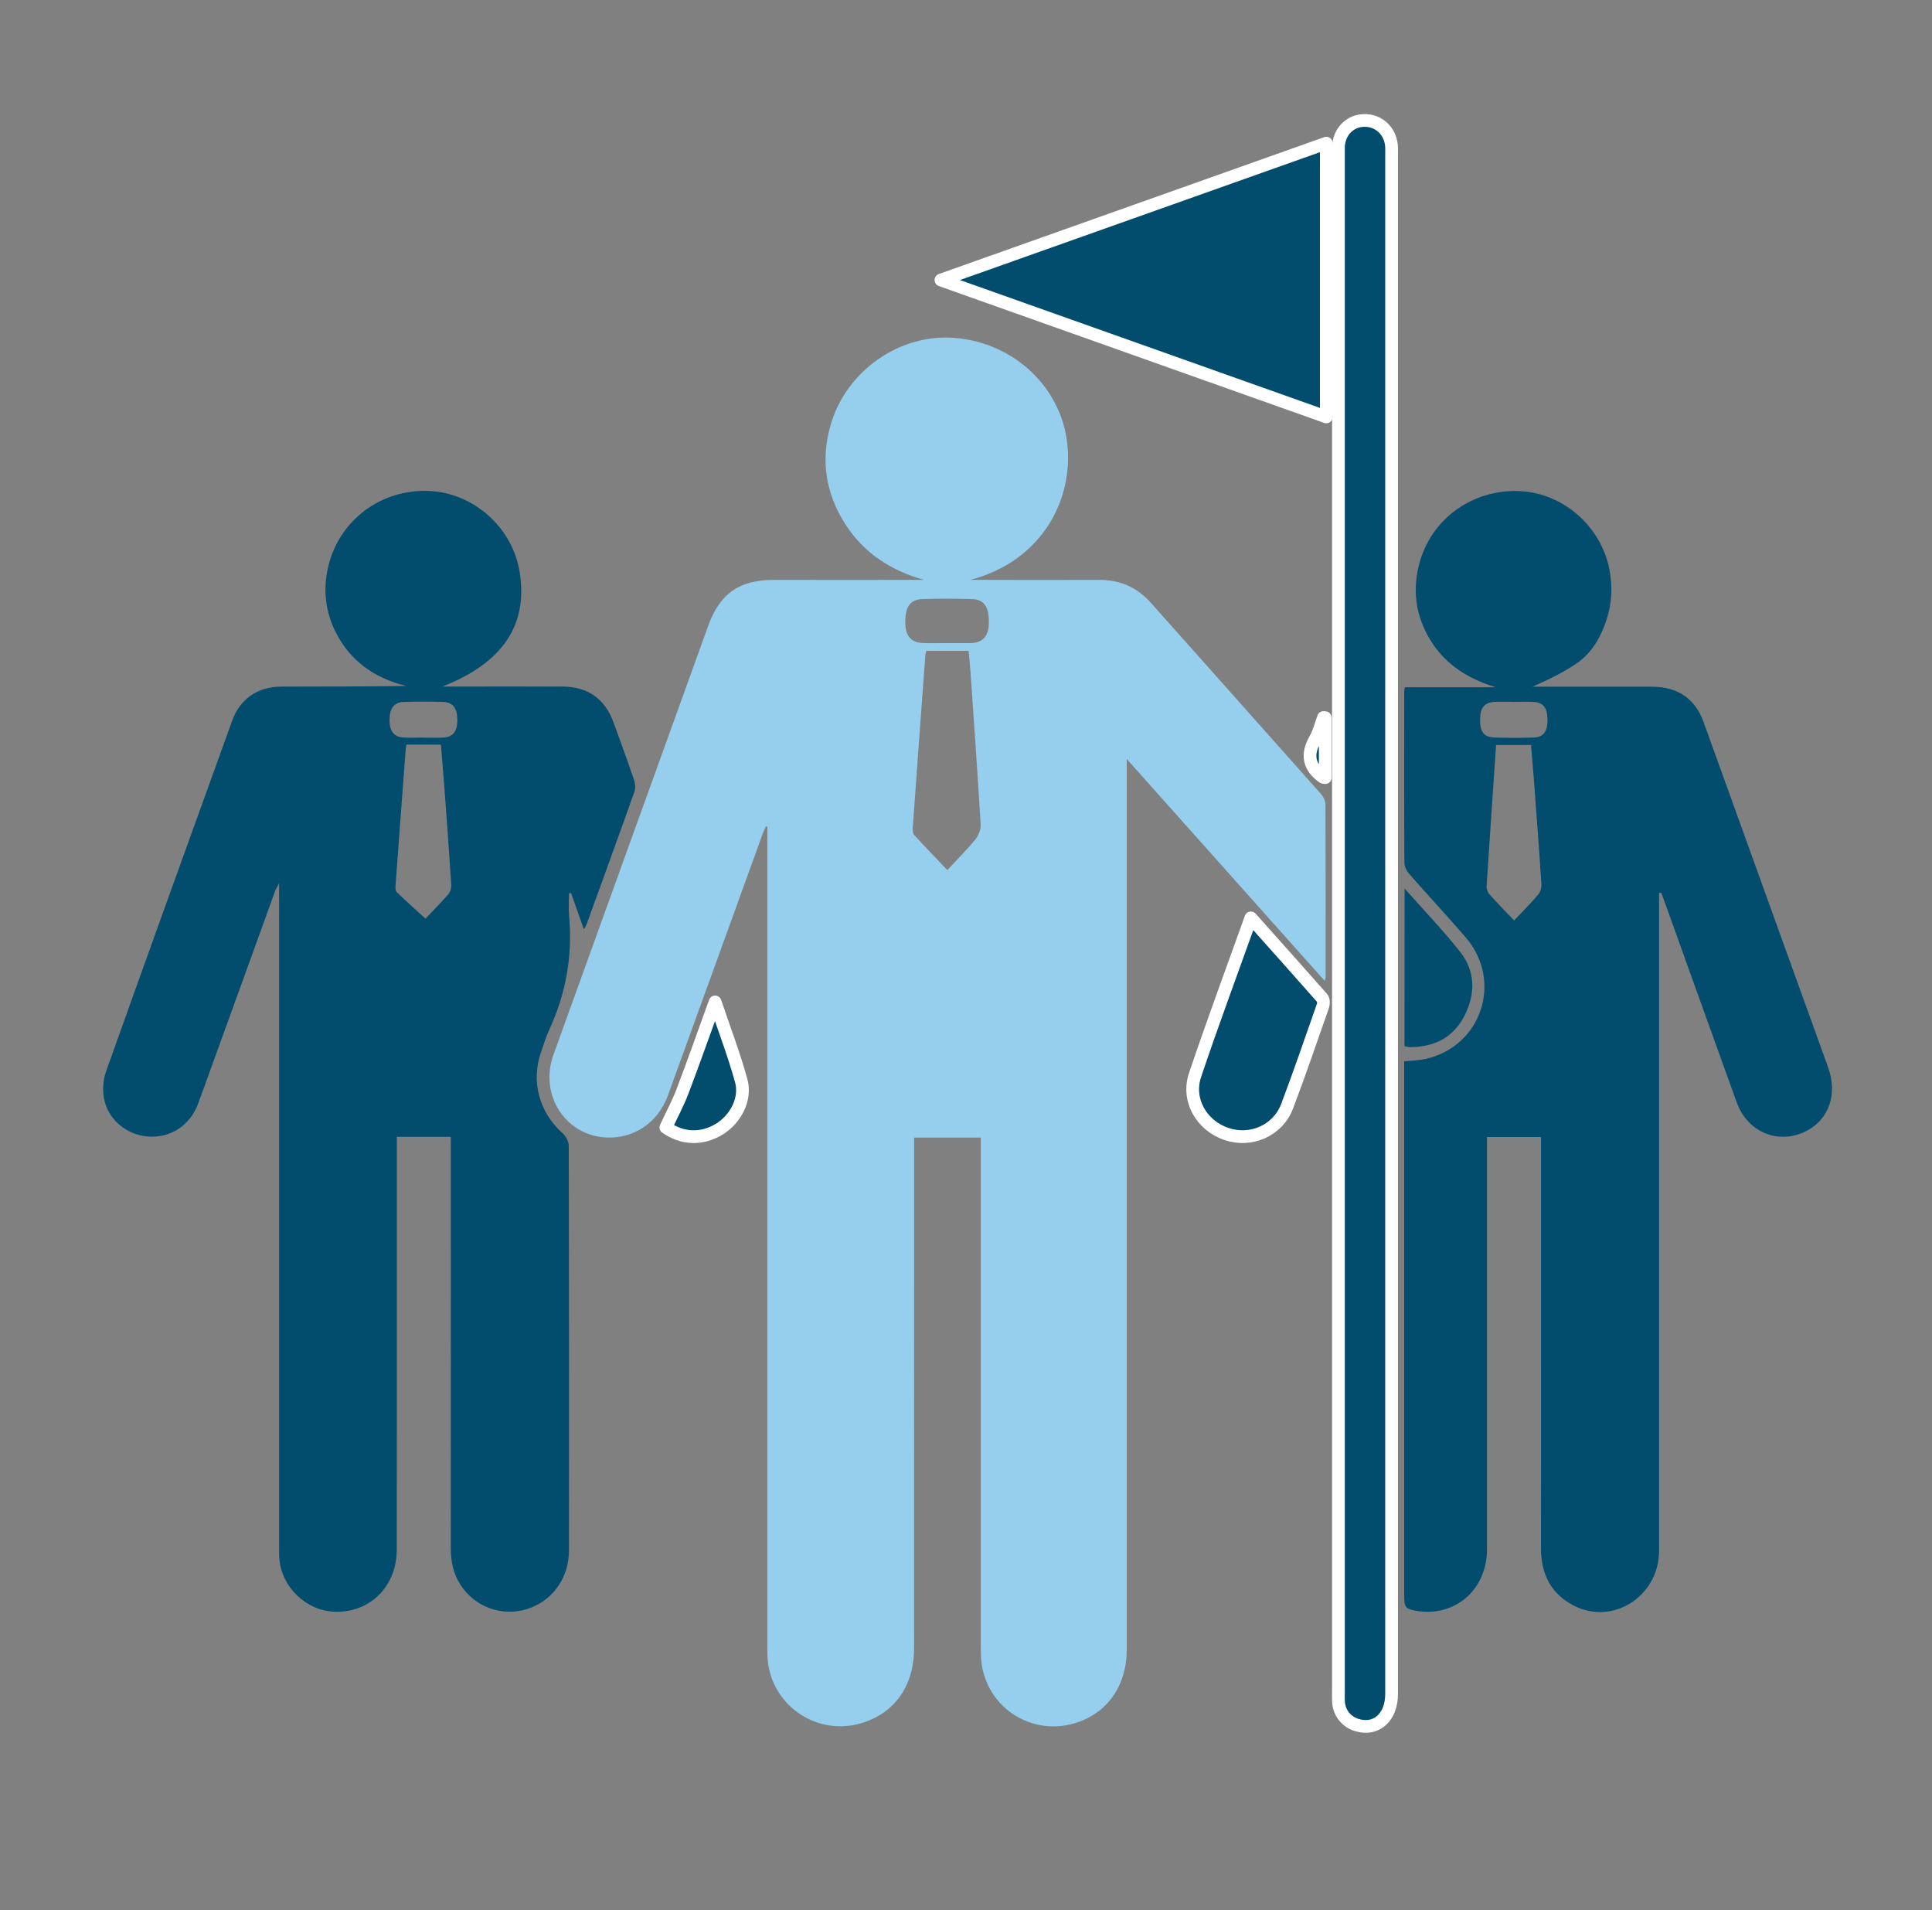
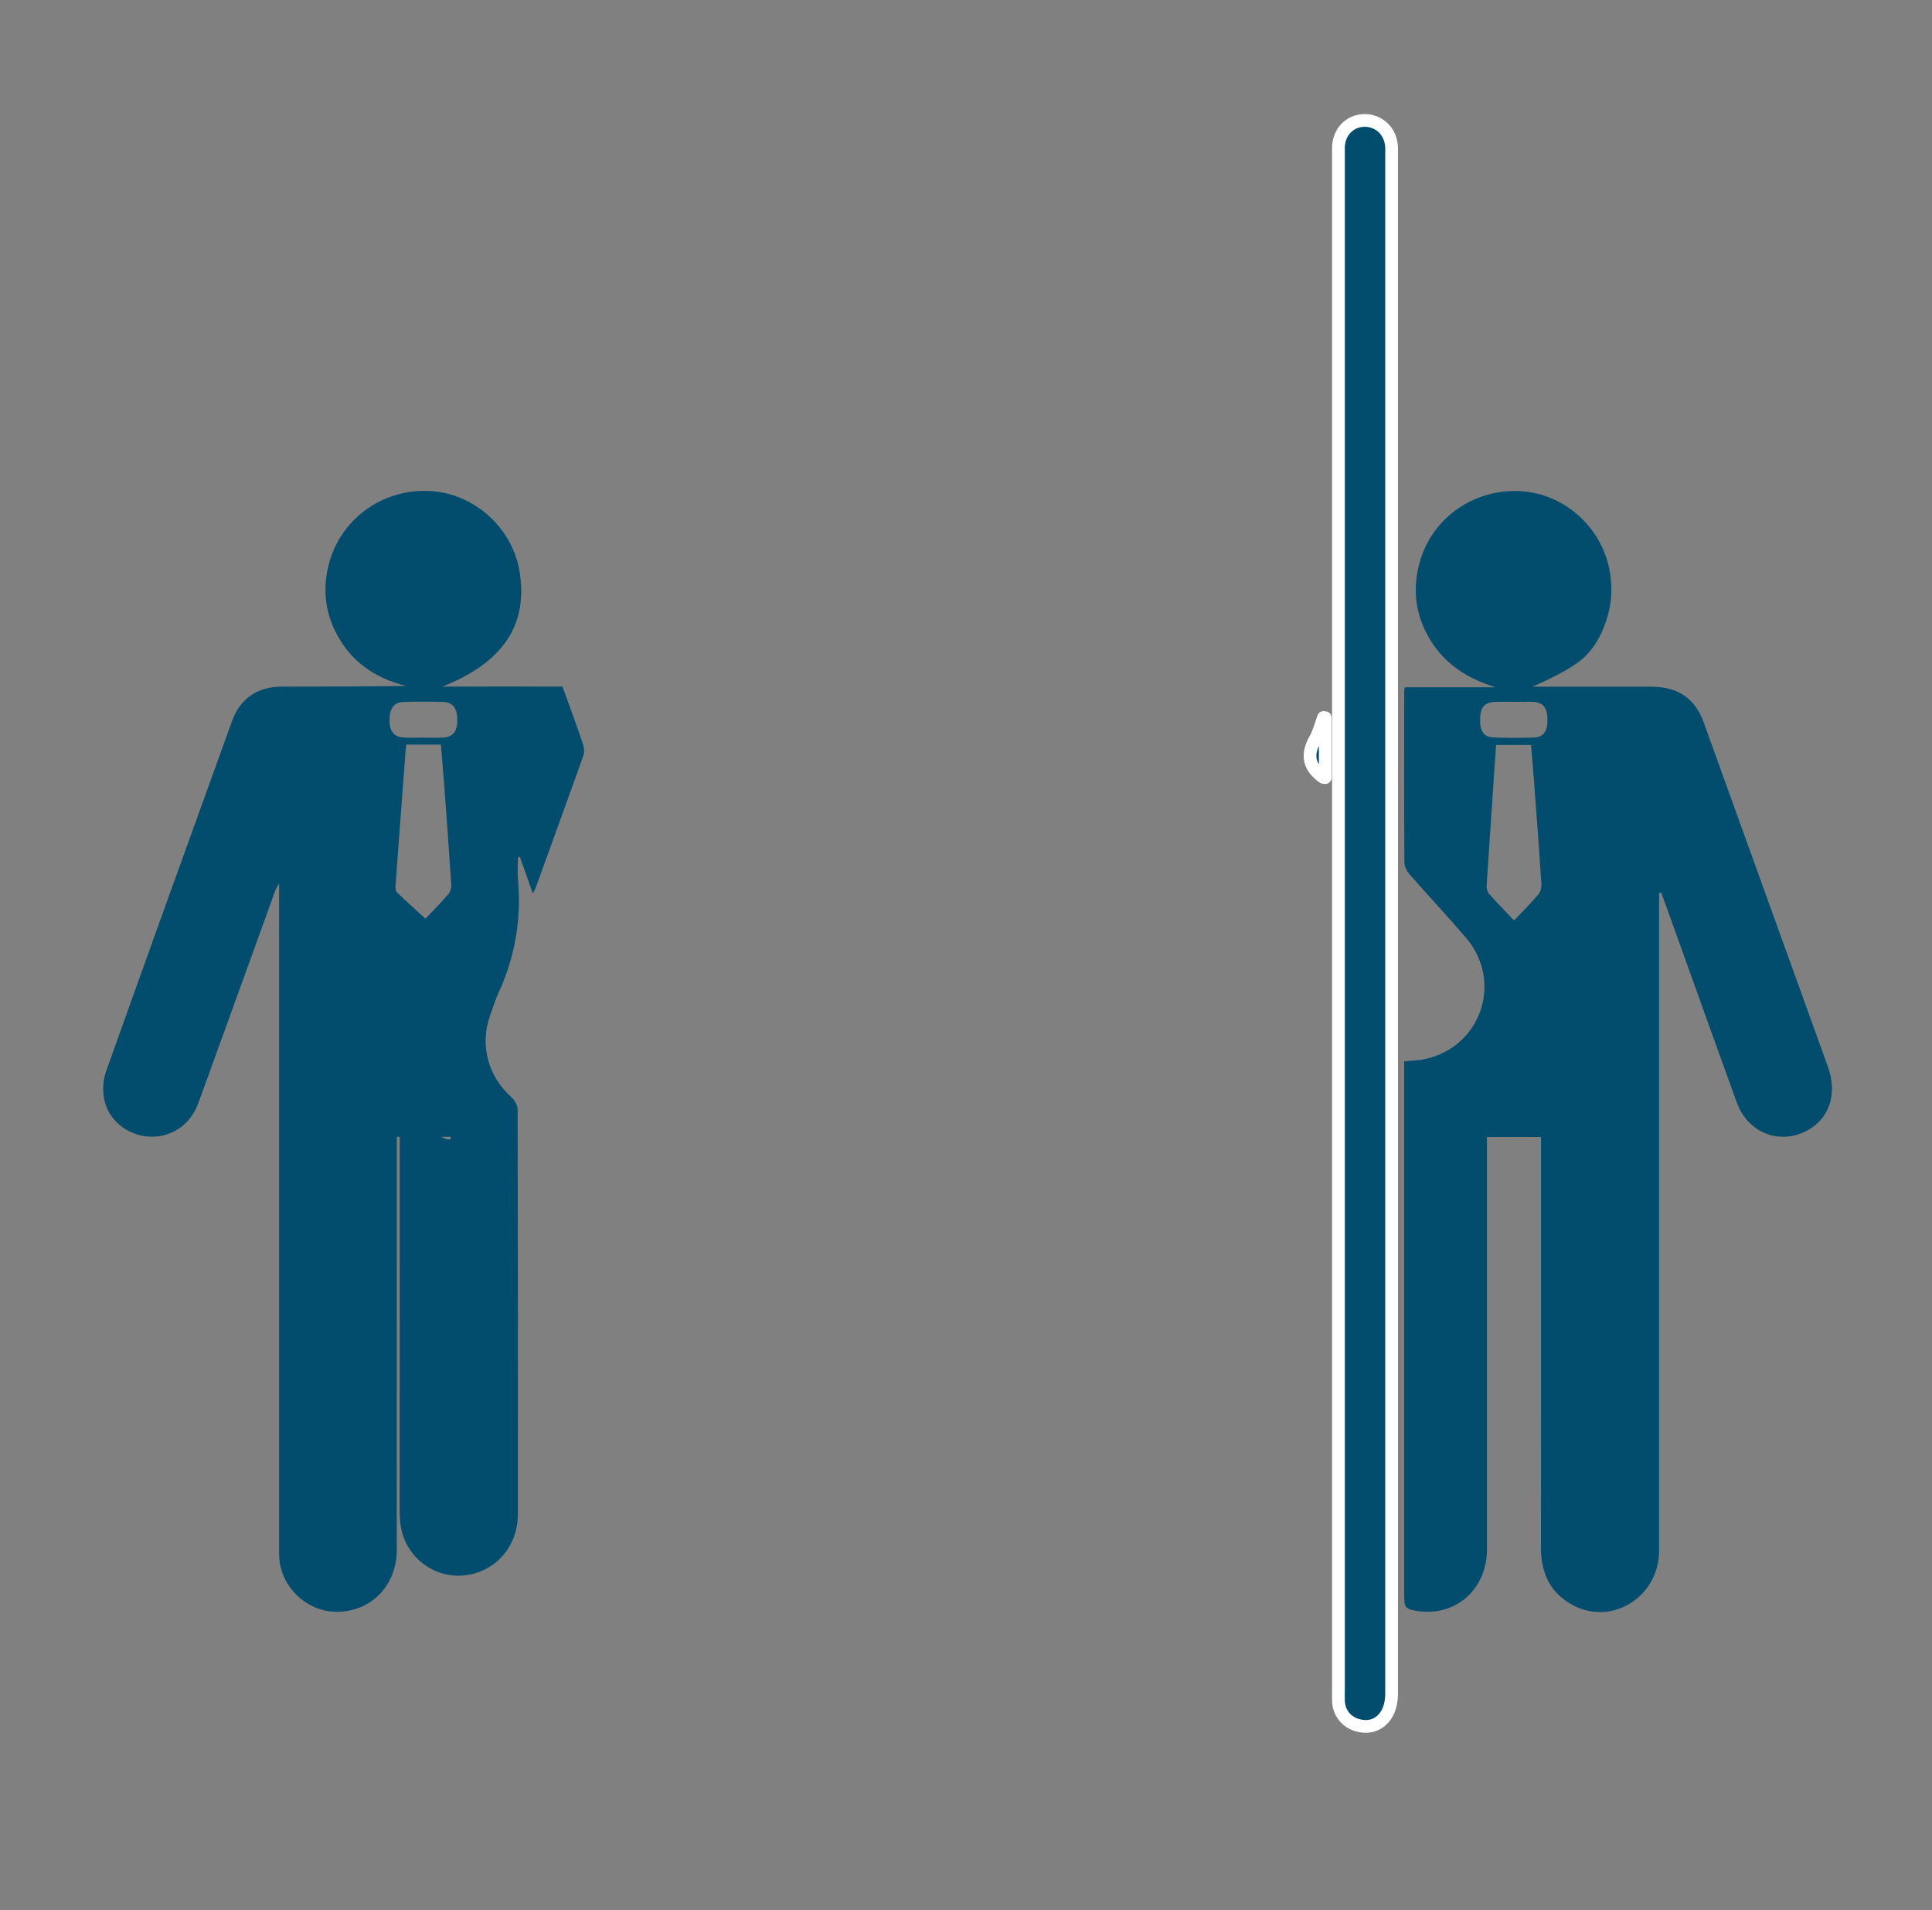
<svg xmlns="http://www.w3.org/2000/svg" version="1.1" id="katman_1" x="0px" y="0px" viewBox="0 0 350 346" style="enable-background:new 0 0 350 346;" xml:space="preserve">
  <rect x="0" y="0" width="350" height="346" fill="#808080" stroke="none" />
  <style type="text/css">
	.st0{fill:#95CFED;}
	.st1{fill:#024D6E;}
	.st2{fill:#024D6E;stroke:#FFFFFF;stroke-width:2.306;stroke-linecap:round;stroke-linejoin:round;stroke-miterlimit:10;}
</style>
  <g>
-     <path class="st0" d="M239.99,177.67c-11.95-13.39-23.72-26.58-35.87-40.2c0,1.11,0,1.76,0,2.41c0,52.98,0,105.95,0,158.93   c0,6.21-3.21,11.06-8.59,13.03c-8.63,3.16-17.59-2.9-17.83-12.08c-0.04-1.45-0.02-2.9-0.02-4.35c0-29.07,0-58.14,0-87.21   c0-0.68,0-1.36,0-2.16c-4.04,0-7.91,0-12.08,0c0,0.7,0,1.42,0,2.14c0,30.11,0,60.23-0.01,90.34c0,6.88-3.58,11.87-9.69,13.62   c-8.27,2.38-16.55-3.62-16.87-12.21c-0.03-0.81-0.02-1.62-0.02-2.44c0-48.91,0-97.83,0-146.74c0-0.34,0-0.68,0-1.02   c-0.08-0.03-0.16-0.05-0.24-0.08c-0.17,0.38-0.37,0.75-0.52,1.14c-5.75,15.86-11.47,31.72-17.24,47.58   c-1.81,4.99-6.19,7.92-11.24,7.65c-7.42-0.4-12.1-7.77-9.51-14.97c4.46-12.38,8.93-24.75,13.4-37.13   c4.88-13.52,9.76-27.05,14.64-40.57c2.12-5.89,5.68-8.34,11.96-8.32c8.7,0.02,17.41,0,26.11,0c0.34,0,0.68,0,1.02,0   c-6.07-1.71-11.03-4.93-14.39-10.31c-3.41-5.44-4.32-11.33-2.59-17.53c2.79-10.02,12.64-16.9,22.76-15.97   c10.66,0.97,19.03,8.96,20.18,19.1c1.14,10.04-4.46,21.25-17.55,24.71c0.58,0,1.17,0,1.75,0c7.19,0,14.39,0.02,21.58,0   c3.76-0.01,6.85,1.32,9.37,4.16c10.25,11.54,20.54,23.04,30.78,34.58c0.45,0.51,0.84,1.3,0.84,1.97   c0.05,10.39,0.03,20.77,0.03,31.16C240.16,177.05,240.09,177.21,239.99,177.67z M167.82,117.88c-0.07,0.29-0.16,0.5-0.18,0.72   c-0.77,10.46-1.55,20.92-2.29,31.38c-0.03,0.43,0.03,1,0.29,1.28c1.94,2.12,3.94,4.18,5.98,6.33c1.79-1.93,3.52-3.65,5.05-5.52   c0.58-0.71,1.04-1.82,0.99-2.72c-0.55-9.2-1.21-18.39-1.84-27.58c-0.09-1.31-0.23-2.61-0.34-3.89   C172.81,117.88,170.34,117.88,167.82,117.88z M171.51,116.48c1.39,0,2.78,0,4.17,0c0.12,0,0.23,0,0.35-0.01   c2.07-0.13,3.06-1.27,3.11-3.58c0.06-2.91-0.81-4.3-3-4.38c-3-0.1-6.02-0.1-9.02-0.01c-2.24,0.07-3.15,1.43-3.12,4.28   c0.03,2.39,1.04,3.6,3.18,3.68C168.62,116.53,170.07,116.48,171.51,116.48z" />
-     <path class="st1" d="M81.67,205.9c-3.3,0-6.41,0-9.78,0c0,0.82,0,1.61,0,2.4c0,24.13,0.01,48.27-0.01,72.4   c0,6.64-4.9,11.46-11.3,11.22c-5.08-0.2-9.5-4.39-9.96-9.46c-0.07-0.75-0.06-1.51-0.06-2.26c0-39.62,0-79.25,0-118.87   c0-0.29,0-0.57,0-1.34c-0.37,0.71-0.58,1.01-0.7,1.34c-4.64,12.81-9.26,25.62-13.91,38.42c-1.47,4.06-5.03,6.41-9.12,6.1   c-3.96-0.3-7.37-3.14-8.01-7.05c-0.25-1.53-0.12-3.3,0.4-4.76c7.55-21.18,15.19-42.33,22.83-63.48c1.45-4.01,4.62-6.19,8.92-6.2   c7.53-0.02,15.06-0.01,22.64-0.12c-5.73-1.4-10.16-4.48-12.82-9.79c-1.88-3.76-2.3-7.75-1.32-11.86   c1.99-8.37,9.54-14.02,18.21-13.67c8.12,0.33,15.17,6.62,16.46,14.67c1.55,9.65-3.09,16.47-13.99,20.76c0.46,0,0.93,0,1.39,0   c6.79,0,13.58-0.03,20.36,0c4.6,0.02,7.7,2.22,9.26,6.52c1.25,3.43,2.5,6.86,3.68,10.31c0.22,0.66,0.34,1.51,0.12,2.14   c-2.87,8.08-5.81,16.14-8.73,24.2c-0.08,0.21-0.22,0.4-0.45,0.8c-0.82-2.31-1.57-4.44-2.33-6.57c-0.12,0.01-0.24,0.03-0.36,0.04   c0,1.41-0.11,2.83,0.02,4.23c0.63,7.14-0.59,13.94-3.59,20.44c-0.6,1.31-1.02,2.71-1.5,4.08c-1.87,5.33-0.32,10.96,3.9,14.71   c0.59,0.53,1.11,1.5,1.12,2.27c0.06,24.42,0.06,48.85,0.04,73.27c0,5.07-3.06,9.26-7.66,10.66c-4.5,1.37-9.29-0.35-11.91-4.28   c-1.37-2.05-1.85-4.32-1.85-6.77c0.02-24.13,0.01-48.27,0.01-72.4C81.67,207.35,81.67,206.67,81.67,205.9z M73.64,134.87   c-0.07,0.38-0.13,0.6-0.14,0.83c-0.62,8.26-1.25,16.52-1.85,24.78c-0.03,0.37,0.01,0.9,0.24,1.12c1.69,1.63,3.44,3.19,5.19,4.79   c1.3-1.37,2.77-2.85,4.13-4.42c0.36-0.41,0.57-1.13,0.54-1.68c-0.38-5.95-0.82-11.9-1.26-17.85c-0.19-2.51-0.41-5.03-0.62-7.57   C77.69,134.87,75.74,134.87,73.64,134.87z M76.67,133.59c0,0,0,0.01,0,0.01c1.22,0,2.44,0.06,3.65-0.01   c1.78-0.11,2.55-1.15,2.53-3.26c-0.02-2.08-0.83-3.15-2.61-3.2c-2.37-0.07-4.76-0.07-7.13,0.01c-1.73,0.06-2.53,1.17-2.54,3.26   c-0.01,1.99,0.76,3.04,2.44,3.17C74.23,133.66,75.45,133.59,76.67,133.59z" />
+     <path class="st1" d="M81.67,205.9c-3.3,0-6.41,0-9.78,0c0,0.82,0,1.61,0,2.4c0,24.13,0.01,48.27-0.01,72.4   c0,6.64-4.9,11.46-11.3,11.22c-5.08-0.2-9.5-4.39-9.96-9.46c-0.07-0.75-0.06-1.51-0.06-2.26c0-39.62,0-79.25,0-118.87   c0-0.29,0-0.57,0-1.34c-0.37,0.71-0.58,1.01-0.7,1.34c-4.64,12.81-9.26,25.62-13.91,38.42c-1.47,4.06-5.03,6.41-9.12,6.1   c-3.96-0.3-7.37-3.14-8.01-7.05c-0.25-1.53-0.12-3.3,0.4-4.76c7.55-21.18,15.19-42.33,22.83-63.48c1.45-4.01,4.62-6.19,8.92-6.2   c7.53-0.02,15.06-0.01,22.64-0.12c-5.73-1.4-10.16-4.48-12.82-9.79c-1.88-3.76-2.3-7.75-1.32-11.86   c1.99-8.37,9.54-14.02,18.21-13.67c8.12,0.33,15.17,6.62,16.46,14.67c1.55,9.65-3.09,16.47-13.99,20.76c0.46,0,0.93,0,1.39,0   c6.79,0,13.58-0.03,20.36,0c1.25,3.43,2.5,6.86,3.68,10.31c0.22,0.66,0.34,1.51,0.12,2.14   c-2.87,8.08-5.81,16.14-8.73,24.2c-0.08,0.21-0.22,0.4-0.45,0.8c-0.82-2.31-1.57-4.44-2.33-6.57c-0.12,0.01-0.24,0.03-0.36,0.04   c0,1.41-0.11,2.83,0.02,4.23c0.63,7.14-0.59,13.94-3.59,20.44c-0.6,1.31-1.02,2.71-1.5,4.08c-1.87,5.33-0.32,10.96,3.9,14.71   c0.59,0.53,1.11,1.5,1.12,2.27c0.06,24.42,0.06,48.85,0.04,73.27c0,5.07-3.06,9.26-7.66,10.66c-4.5,1.37-9.29-0.35-11.91-4.28   c-1.37-2.05-1.85-4.32-1.85-6.77c0.02-24.13,0.01-48.27,0.01-72.4C81.67,207.35,81.67,206.67,81.67,205.9z M73.64,134.87   c-0.07,0.38-0.13,0.6-0.14,0.83c-0.62,8.26-1.25,16.52-1.85,24.78c-0.03,0.37,0.01,0.9,0.24,1.12c1.69,1.63,3.44,3.19,5.19,4.79   c1.3-1.37,2.77-2.85,4.13-4.42c0.36-0.41,0.57-1.13,0.54-1.68c-0.38-5.95-0.82-11.9-1.26-17.85c-0.19-2.51-0.41-5.03-0.62-7.57   C77.69,134.87,75.74,134.87,73.64,134.87z M76.67,133.59c0,0,0,0.01,0,0.01c1.22,0,2.44,0.06,3.65-0.01   c1.78-0.11,2.55-1.15,2.53-3.26c-0.02-2.08-0.83-3.15-2.61-3.2c-2.37-0.07-4.76-0.07-7.13,0.01c-1.73,0.06-2.53,1.17-2.54,3.26   c-0.01,1.99,0.76,3.04,2.44,3.17C74.23,133.66,75.45,133.59,76.67,133.59z" />
    <path class="st1" d="M300.56,161.72c0,1.02,0,2.04,0,3.06c0,38.7,0.01,77.39,0,116.09c0,8.22-8.35,13.61-15.47,9.93   c-4.19-2.16-5.94-5.81-5.93-10.43c0.02-12.53,0.01-25.06,0.01-37.59c0-11.43,0-22.86,0-34.29c0-0.8,0-1.61,0-2.55   c-3.28,0-6.43,0-9.79,0c0,0.8,0,1.54,0,2.28c0,24.13,0.01,48.27,0,72.4c0,6.81-5.05,11.71-11.56,11.28   c-0.23-0.02-0.46-0.03-0.69-0.06c-2.59-0.38-2.75-0.57-2.75-3.14c0-31.5,0-63.01,0-94.51c0-0.63,0-1.26,0-1.96   c1.37-0.15,2.65-0.16,3.87-0.43c10.14-2.27,14.08-14.1,7.29-22c-3.33-3.87-6.82-7.6-10.18-11.44c-0.49-0.56-0.94-1.38-0.94-2.09   c-0.06-10.33-0.04-20.65-0.03-30.98c0-0.22,0.04-0.45,0.08-0.81c5.52,0,11.01,0,16.49,0c-4.93-1.51-9.05-4.05-11.79-8.47   c-2.77-4.49-3.39-9.33-1.92-14.38c2.32-7.95,9.84-13.14,18.26-12.67c7.75,0.43,14.51,6.39,16.04,14.12   c0.62,3.14,0.47,6.23-0.54,9.27c-1.01,3.04-2.59,5.81-5.19,7.66c-2.5,1.77-5.32,3.08-8.2,4.37c0.49,0,0.99,0,1.48,0   c6.73,0,13.46-0.02,20.19,0c4.67,0.01,7.8,2.17,9.33,6.4c7.52,20.82,15.04,41.65,22.54,62.48c1.76,4.88,0.22,9.42-3.85,11.55   c-5.02,2.62-10.7,0.35-12.69-5.16c-4.11-11.33-8.16-22.69-12.24-34.03c-0.47-1.31-0.95-2.61-1.42-3.92   C300.81,161.7,300.68,161.71,300.56,161.72z M274.29,166.72c1.58-1.67,3.05-3.14,4.4-4.73c0.39-0.46,0.59-1.25,0.55-1.86   c-0.41-6.3-0.89-12.6-1.36-18.89c-0.16-2.11-0.35-4.22-0.52-6.31c-2.23,0-4.23,0-6.33,0c-0.59,8.6-1.17,17.09-1.72,25.58   c-0.03,0.46,0.16,1.06,0.46,1.4C271.18,163.5,272.68,165.02,274.29,166.72z M274.47,127.12c-1.22,0-2.44-0.04-3.65,0.01   c-1.88,0.08-2.66,1.02-2.69,3.09c-0.03,2.29,0.65,3.28,2.56,3.35c2.37,0.09,4.76,0.09,7.13,0.01c1.81-0.06,2.53-1.08,2.52-3.24   c-0.02-2.15-0.76-3.12-2.56-3.21C276.68,127.08,275.57,127.13,274.47,127.12z" />
    <path class="st2" d="M242.47,167.26c0-46.35,0-92.7,0-139.05c0-0.52-0.01-1.04,0-1.57c0.09-2.7,1.97-4.7,4.52-4.82   c2.64-0.12,4.79,1.76,5.08,4.46c0.06,0.57,0.03,1.16,0.03,1.74c0,92.93,0,185.87,0,278.8c0,4.22-2.78,6.7-6.29,5.62   c-1.93-0.59-3.21-2.2-3.33-4.22c-0.04-0.64-0.01-1.28-0.01-1.91C242.47,259.96,242.47,213.61,242.47,167.26z" />
-     <path class="st2" d="M170.46,50.72c23.54-8.36,46.6-16.55,69.81-24.79c0,16.58,0,32.95,0,49.58   C217.06,67.27,193.99,59.07,170.46,50.72z" />
-     <path class="st2" d="M226.61,166.25c4.49,5.03,8.74,9.77,12.94,14.55c0.25,0.29,0.25,0.98,0.11,1.39   c-2.13,6.07-4.21,12.15-6.48,18.16c-1.68,4.43-6.56,6.55-11.02,5.03c-4.51-1.54-7.19-6.16-5.66-10.68   C219.67,185.27,223.15,175.94,226.61,166.25z" />
-     <path class="st1" d="M254.45,160.92c3.59,4.06,7.05,7.64,10.11,11.54c2.75,3.5,2.74,7.56,0.76,11.48c-2,3.95-5.44,5.68-9.79,5.72   c-0.33,0-0.67-0.1-1.09-0.18C254.45,180.09,254.45,170.74,254.45,160.92z" />
-     <path class="st2" d="M120.63,204.2c1.07-2.31,2.2-4.39,3.03-6.58c1.97-5.18,3.81-10.42,5.89-16.15c1.71,5.07,3.45,9.61,4.73,14.27   c0.91,3.3-1,6.95-3.97,8.77C127.13,206.46,123.57,206.29,120.63,204.2z" />
    <path class="st2" d="M240.08,129.99c0,3.61,0,7.22,0,10.85c-0.19-0.03-0.31-0.01-0.39-0.07c-2.64-1.87-3.01-4.14-1.41-6.93   c0.68-1.19,1.01-2.58,1.49-3.88C239.88,129.97,239.98,129.98,240.08,129.99z" />
  </g>
</svg>